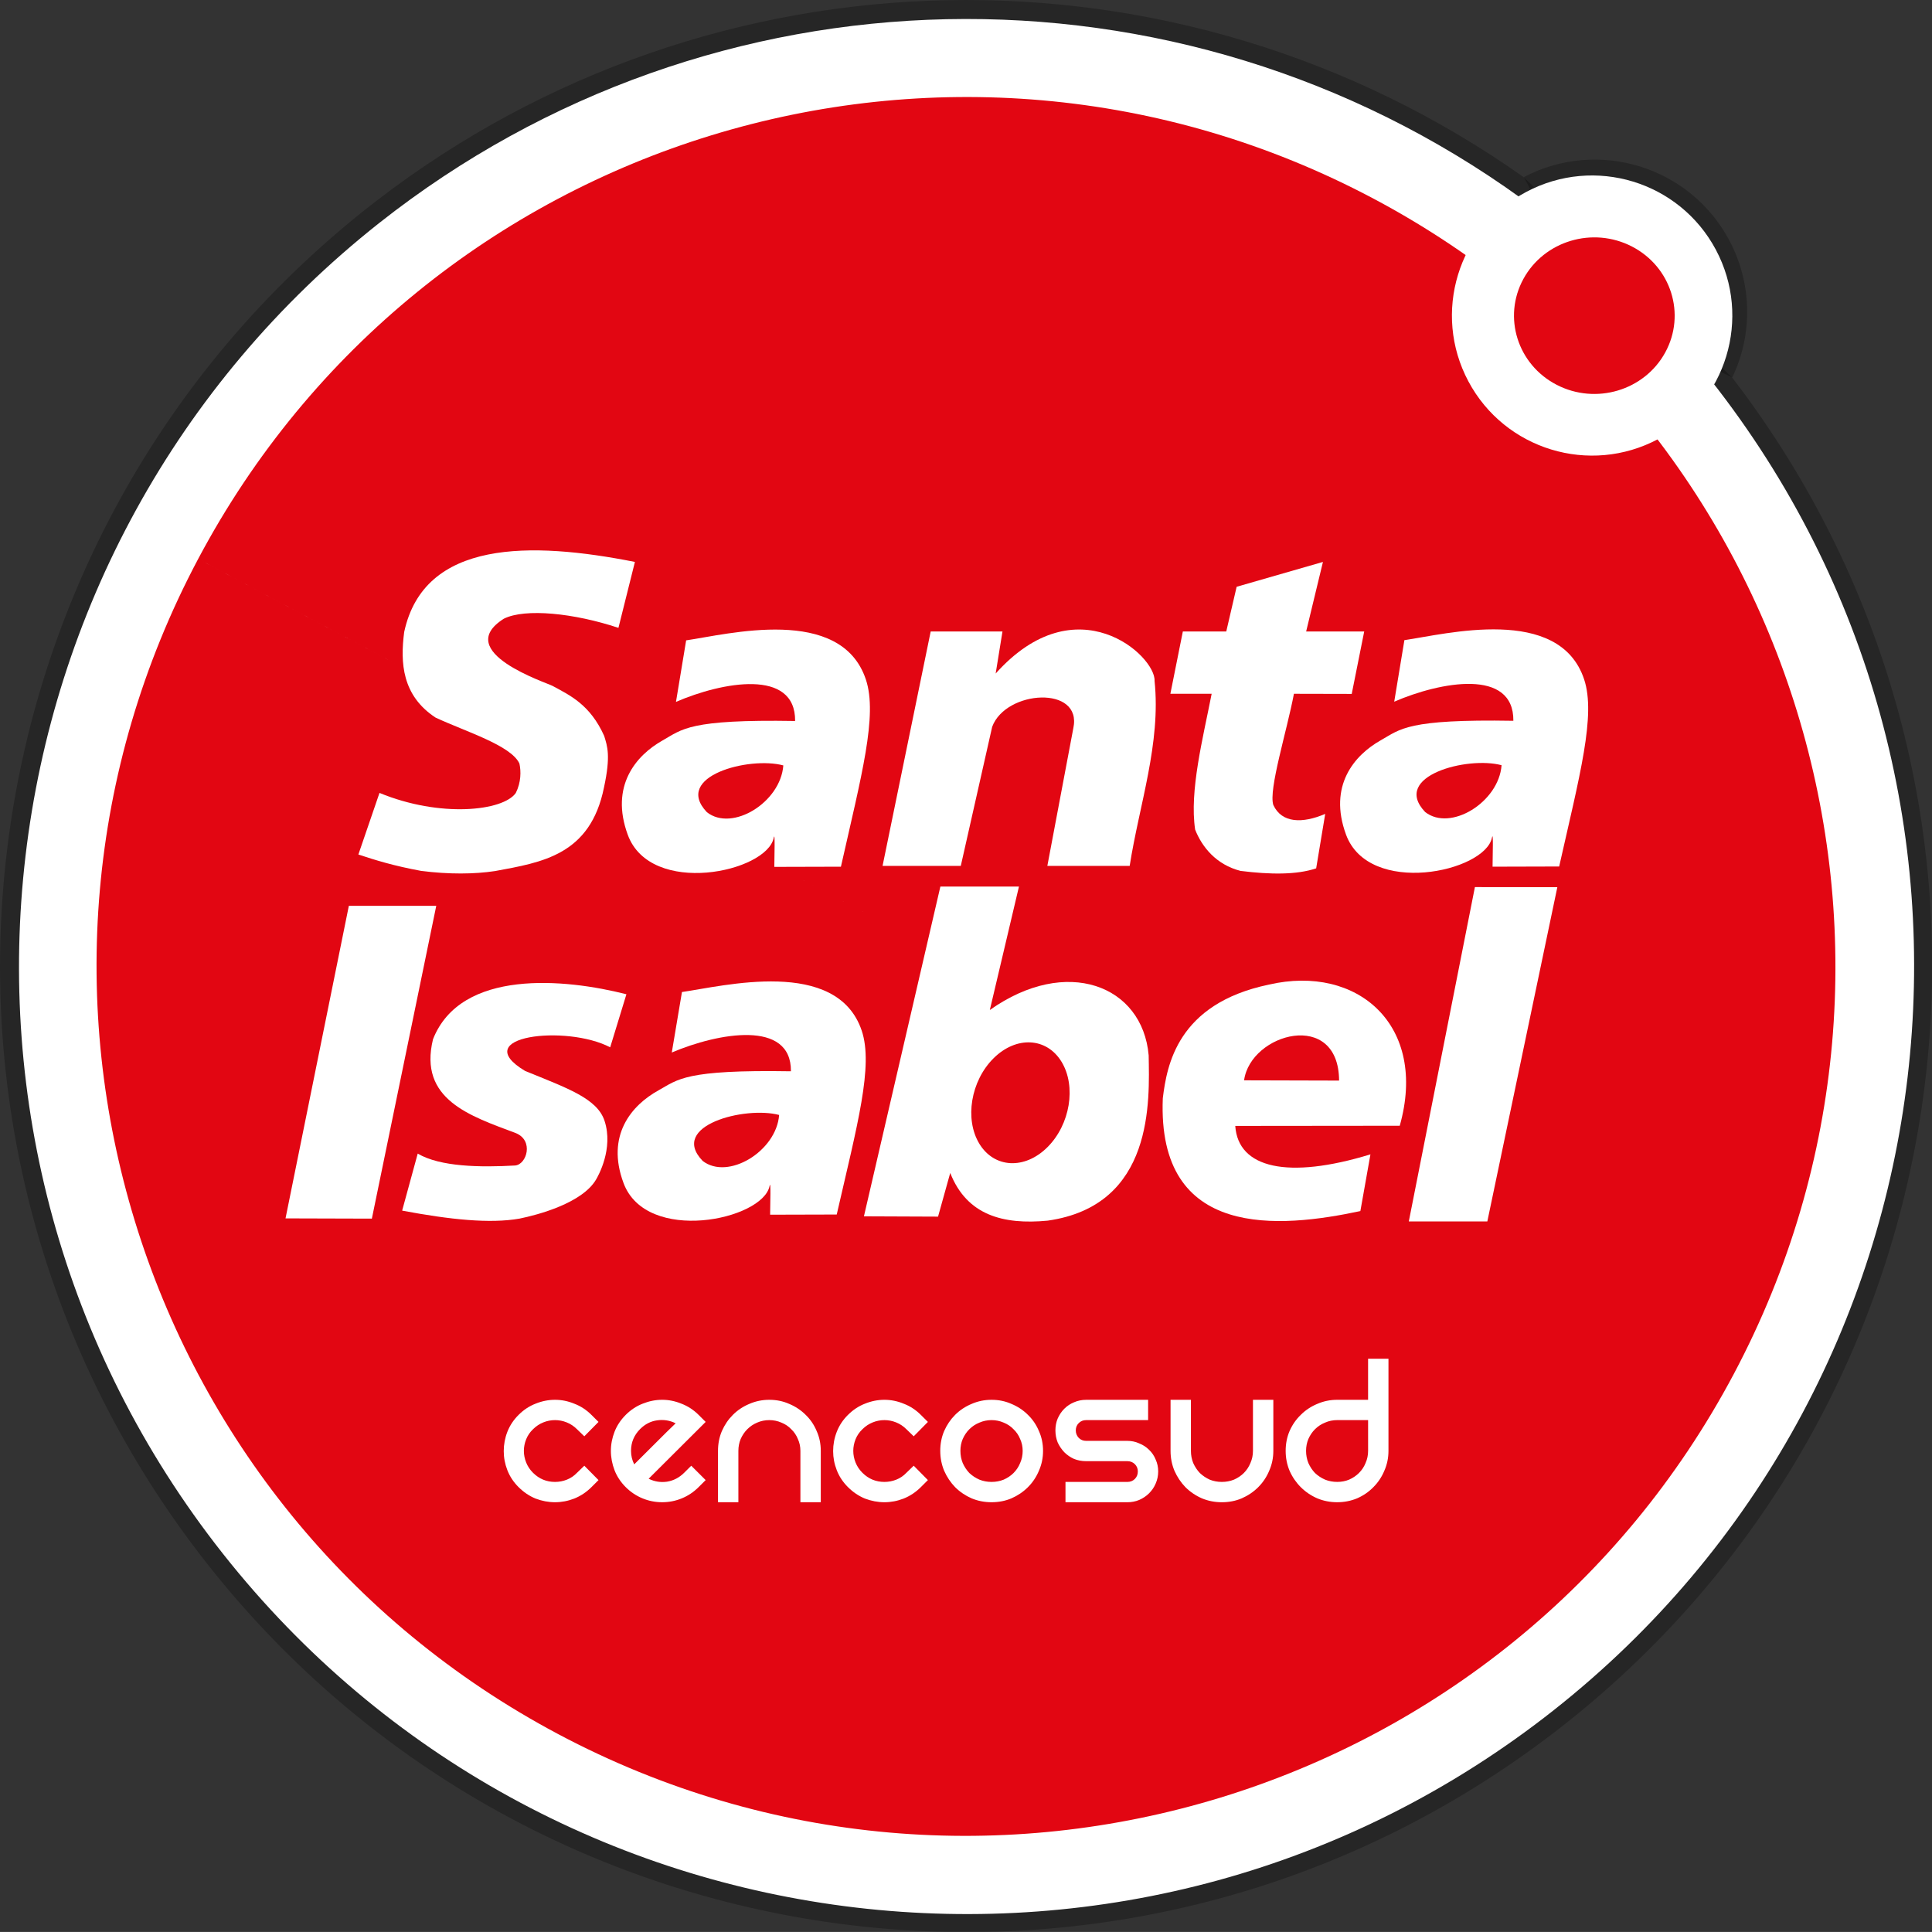
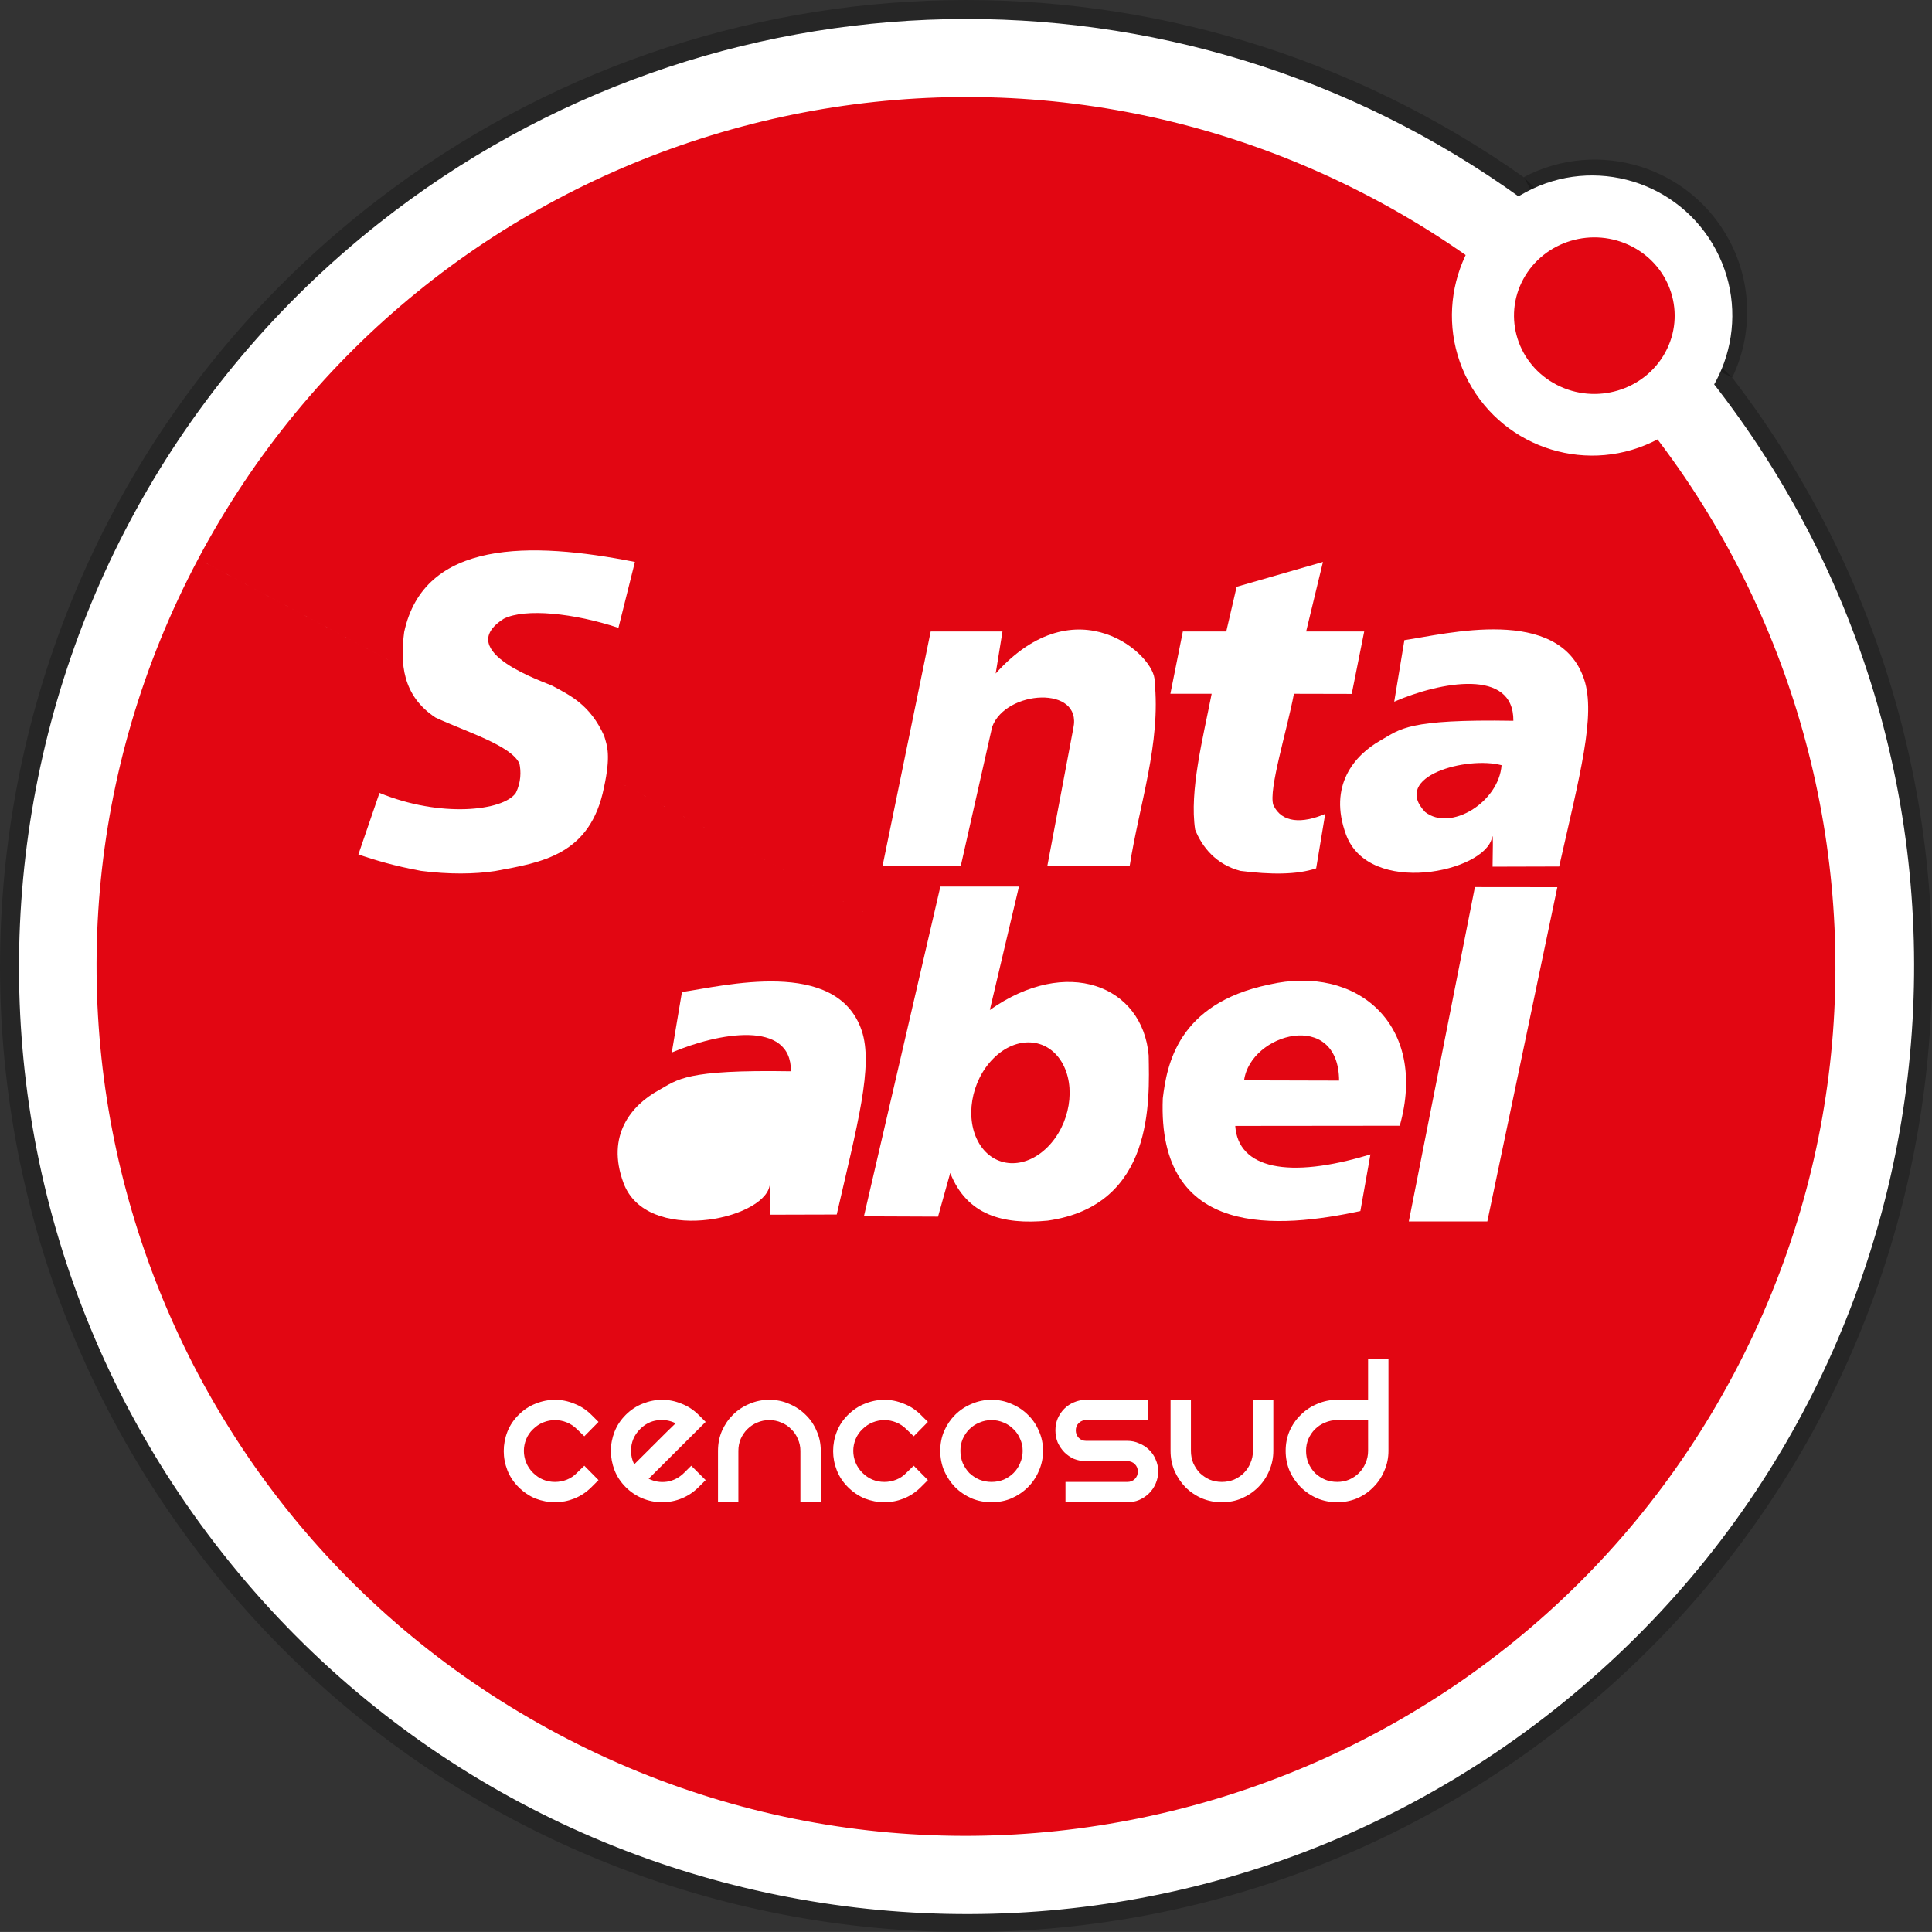
<svg xmlns="http://www.w3.org/2000/svg" width="408.004" height="407.995" id="svg2" version="1.1">
  <rect width="100%" height="100%" fill="#333333" stroke="none" />
  <defs id="defs4" />
  <g id="layer1" transform="translate(35.185,-775.987)" display="inline">
    <path id="path3664-0-9" d="M437.358 115.838C514.767 216.551 495.875 360.949 395.162 438.358 294.449 515.768 150.052 496.876 72.643 396.162-4.766 295.449 14.125 151.051 114.839 73.642 194.784 12.195 305.431 9.984 387.767 68.189" transform="matrix(0.887,0,0,0.887,-57.349,752.927)" style="display:inline;fill-opacity:0.251;fill:#000;marker-start:none" />
    <path id="path4448-0" d="m391.141 67.899c16.637-8.731 37.208-2.334 45.947 14.287 4.988 9.487 5.207 20.769 0.589 30.442L406.965 97.995z" transform="matrix(0.946,0,0,0.946,-83.391,749.15)" style="display:inline;fill-opacity:0.251;fill:#000" />
    <path id="path3664-0" d="m435.514 113.471c78.716 99.696 61.709 244.327-37.986 323.043C297.833 515.231 153.202 498.224 74.486 398.529-4.23 298.833 12.777 154.202 112.472 75.485 193.182 11.759 306.387 9.353 389.731 69.593L255 256z" transform="matrix(0.87,0,0,0.87,-52.914,757.379)" style="display:inline;fill-opacity:1;fill:#fff;marker-start:none" />
    <path id="path4458" d="M68.598 157.075C123.231 54.142 250.966 14.987 353.9 69.619 456.835 124.251 495.992 251.983 441.358 354.915 386.725 457.848 258.991 497.004 156.056 442.372 53.122 387.74 13.965 260.009 68.597 157.077l186.381 98.919z" transform="matrix(0.87,0,0,0.87,-53.017,757.367)" style="fill-opacity:1;fill:#e20612" />
    <path id="path4448" d="m422.975 127.993c-16.582 8.834-37.193 2.565-46.035-14.002-8.842-16.567-2.568-37.159 14.015-45.993 16.582-8.834 37.193-2.565 46.035 14.002 8.834 16.551 2.58 37.123-13.974 45.971" transform="matrix(0.87,0,0,0.87,-53.017,757.367)" style="fill-opacity:1;fill:#fff" />
    <path id="path4442" d="m390.278 89.093c5.049-9.269 16.852-12.795 26.365-7.875 9.512 4.919 13.131 16.421 8.082 25.69-5.049 9.269-16.852 12.795-26.365 7.875-9.512-4.919-13.131-16.421-8.082-25.69L407.501 98z" transform="matrix(0.87,0,0,0.87,-53.017,757.39)" style="fill-opacity:1;fill:#e20612" />
  </g>
  <g id="layer3" transform="translate(-21.815,-83.268)" display="inline">
    <path d="m131.338 382.06c1.063-1.062 2.254-1.848 3.577-2.361 1.353-0.547 2.724-0.819 4.109-0.819 1.385 0 2.739 0.272 4.06 0.819 1.356 0.513 2.563 1.299 3.626 2.361l1.5 1.492-2.998 3.037-1.547-1.494c-0.644-0.643-1.37-1.123-2.176-1.444-0.804-0.323-1.627-0.481-2.465-0.481-0.838 0-1.66 0.157-2.465 0.481-0.806 0.321-1.532 0.802-2.176 1.444-0.645 0.611-1.127 1.317-1.449 2.119-0.323 0.803-0.486 1.622-0.486 2.457 0 0.834 0.162 1.655 0.486 2.457 0.321 0.804 0.804 1.527 1.449 2.17 1.291 1.282 2.836 1.926 4.641 1.926 0.87 0 1.708-0.16 2.514-0.481 0.805-0.321 1.515-0.803 2.128-1.445l1.547-1.496 2.998 3.036-1.5 1.497c-1.062 1.058-2.27 1.86-3.626 2.406-1.322 0.514-2.675 0.773-4.06 0.773-1.385 0-2.756-0.259-4.109-0.773-1.322-0.546-2.514-1.348-3.577-2.406-1.065-1.061-1.854-2.25-2.37-3.569-0.515-1.317-0.772-2.664-0.772-4.045 0-1.413 0.258-2.777 0.772-4.097 0.516-1.318 1.305-2.504 2.37-3.564M157.009 385.047c-1.289 1.286-1.934 2.827-1.934 4.623 0 0.998 0.225 1.945 0.677 2.844 0.387-0.386 0.966-0.962 1.738-1.735 0.807-0.802 1.644-1.637 2.514-2.504 0.902-0.899 1.756-1.751 2.561-2.552 0.84-0.802 1.484-1.43 1.936-1.879-1.226-0.612-2.531-0.819-3.917-0.626-1.352 0.191-2.543 0.801-3.572 1.827m10.781 7.757 3.044 3.035-1.498 1.495c-1.031 1.028-2.208 1.815-3.53 2.36-1.321 0.546-2.707 0.819-4.158 0.819-1.449 0-2.836-0.273-4.157-0.819-1.322-0.546-2.498-1.332-3.53-2.36-1.062-1.061-1.851-2.25-2.366-3.566-0.515-1.349-0.775-2.715-0.775-4.097 0-1.377 0.26-2.728 0.775-4.047 0.515-1.316 1.305-2.503 2.366-3.564 1.065-1.059 2.257-1.846 3.579-2.361 1.354-0.544 2.724-0.818 4.108-0.818 1.388 0 2.741 0.274 4.062 0.818 1.354 0.516 2.564 1.302 3.627 2.361l1.498 1.492-12.038 11.999c1.226 0.608 2.514 0.817 3.868 0.626 1.386-0.225 2.593-0.852 3.626-1.88l1.506-1.497zM173.444 389.67c0-1.509 0.273-2.905 0.82-4.189 0.581-1.317 1.353-2.457 2.322-3.421 0.998-0.996 2.159-1.766 3.478-2.315 1.323-0.575 2.726-0.865 4.209-0.865 1.515 0 2.917 0.289 4.207 0.865 1.319 0.549 2.48 1.319 3.48 2.315 0.998 0.964 1.773 2.104 2.321 3.421 0.578 1.285 0.869 2.68 0.869 4.189v10.842h-4.304v-10.842c0-0.897-0.176-1.731-0.531-2.504-0.322-0.802-0.79-1.494-1.403-2.072-0.578-0.611-1.272-1.076-2.079-1.397-0.805-0.352-1.659-0.527-2.56-0.527-0.903 0-1.756 0.176-2.563 0.527-0.772 0.321-1.465 0.787-2.079 1.397-0.578 0.578-1.047 1.27-1.402 2.072-0.321 0.772-0.482 1.606-0.482 2.504v10.842h-4.303v-10.841zM200.901 382.06c1.065-1.062 2.256-1.848 3.578-2.361 1.353-0.547 2.722-0.819 4.109-0.819 1.386 0 2.739 0.272 4.061 0.819 1.353 0.513 2.562 1.299 3.625 2.361l1.5 1.492-2.997 3.037-1.547-1.494c-0.646-0.643-1.369-1.123-2.175-1.444-0.808-0.323-1.63-0.481-2.466-0.481-0.838 0-1.66 0.157-2.467 0.481-0.807 0.321-1.53 0.802-2.175 1.444-0.644 0.611-1.127 1.317-1.451 2.119-0.32 0.803-0.483 1.622-0.483 2.457 0 0.834 0.163 1.655 0.483 2.457 0.324 0.804 0.807 1.527 1.451 2.17 1.289 1.282 2.835 1.926 4.642 1.926 0.87 0 1.706-0.16 2.513-0.481 0.805-0.321 1.515-0.803 2.128-1.445l1.547-1.496 2.997 3.036-1.5 1.497c-1.063 1.058-2.272 1.86-3.625 2.406-1.322 0.514-2.675 0.773-4.061 0.773-1.388 0-2.756-0.259-4.109-0.773-1.322-0.546-2.514-1.348-3.578-2.406-1.064-1.061-1.855-2.25-2.368-3.569-0.517-1.317-0.775-2.664-0.775-4.045 0-1.413 0.258-2.777 0.775-4.097 0.511-1.318 1.3-2.504 2.363-3.564M224.638 389.67c0 0.903 0.16 1.754 0.483 2.556 0.356 0.802 0.821 1.509 1.402 2.12 0.613 0.577 1.322 1.042 2.127 1.396 0.804 0.323 1.66 0.482 2.563 0.482 0.901 0 1.756-0.159 2.56-0.482 0.807-0.353 1.499-0.819 2.08-1.396 0.612-0.611 1.079-1.318 1.402-2.12 0.354-0.803 0.531-1.653 0.531-2.556 0-0.897-0.177-1.731-0.531-2.504-0.323-0.802-0.79-1.494-1.402-2.069-0.582-0.613-1.273-1.077-2.08-1.399-0.805-0.353-1.659-0.529-2.56-0.529-0.903 0-1.76 0.176-2.563 0.529-0.806 0.321-1.514 0.786-2.127 1.399-0.581 0.575-1.046 1.268-1.402 2.069-0.327 0.775-0.485 1.606-0.485 2.504m-4.256 0c0-1.507 0.273-2.905 0.821-4.189 0.58-1.317 1.354-2.457 2.32-3.421 1-0.996 2.161-1.766 3.481-2.312 1.322-0.578 2.723-0.867 4.208-0.867 1.513 0 2.917 0.289 4.205 0.867 1.321 0.546 2.481 1.316 3.482 2.312 0.997 0.964 1.772 2.104 2.32 3.421 0.58 1.285 0.87 2.683 0.87 4.189 0 1.48-0.29 2.877-0.87 4.193-0.547 1.316-1.323 2.473-2.32 3.47-1 0.995-2.16 1.78-3.482 2.36-1.289 0.545-2.692 0.819-4.205 0.819-1.485 0-2.887-0.273-4.208-0.819-1.32-0.581-2.481-1.365-3.481-2.36-0.966-0.997-1.74-2.154-2.32-3.47-0.545-1.318-0.819-2.714-0.819-4.193M264.277 378.881v4.29h-13.1c-0.613 0-1.127 0.206-1.547 0.626-0.42 0.416-0.629 0.93-0.629 1.54 0 0.611 0.209 1.14 0.629 1.59 0.42 0.419 0.934 0.626 1.547 0.626h8.702c0.903 0 1.742 0.177 2.512 0.531 0.807 0.32 1.5 0.77 2.08 1.349 0.612 0.578 1.079 1.268 1.403 2.07 0.352 0.771 0.531 1.607 0.531 2.507 0 0.899-0.179 1.752-0.531 2.555-0.324 0.772-0.791 1.461-1.403 2.068-0.58 0.578-1.273 1.046-2.08 1.399-0.771 0.322-1.61 0.483-2.512 0.483h-13.053v-4.289h13.053c0.645 0 1.175-0.208 1.595-0.627 0.419-0.419 0.63-0.946 0.63-1.589 0-0.61-0.211-1.124-0.63-1.542-0.42-0.417-0.95-0.627-1.595-0.627h-8.702c-0.902 0-1.757-0.16-2.563-0.481-0.772-0.353-1.45-0.819-2.029-1.397-0.58-0.61-1.047-1.301-1.403-2.07-0.323-0.803-0.482-1.655-0.482-2.554 0-0.9 0.159-1.733 0.482-2.505 0.356-0.803 0.822-1.494 1.403-2.073 0.579-0.576 1.257-1.027 2.029-1.348 0.806-0.353 1.662-0.529 2.563-0.529h13.093zM290.72 378.881v10.791c0 1.478-0.29 2.876-0.871 4.193-0.546 1.314-1.321 2.472-2.319 3.47-0.999 0.995-2.16 1.78-3.482 2.358-1.289 0.547-2.69 0.821-4.205 0.821-1.482 0-2.885-0.274-4.205-0.821-1.323-0.578-2.482-1.363-3.48-2.358-0.967-0.998-1.741-2.156-2.321-3.47-0.549-1.318-0.822-2.715-0.822-4.193v-10.791h4.302v10.791c0 0.903 0.162 1.752 0.484 2.556 0.355 0.8 0.821 1.507 1.402 2.118 0.613 0.577 1.304 1.042 2.08 1.397 0.805 0.321 1.659 0.481 2.561 0.481 0.901 0 1.755-0.16 2.562-0.481 0.805-0.355 1.498-0.82 2.08-1.397 0.611-0.611 1.077-1.318 1.399-2.118 0.356-0.804 0.533-1.653 0.533-2.556v-10.791h4.301zM304.206 396.222c0.901 0 1.742-0.159 2.516-0.48 0.805-0.355 1.495-0.821 2.077-1.399 0.613-0.61 1.081-1.317 1.401-2.118 0.356-0.803 0.533-1.652 0.533-2.556v-6.501h-6.527c-0.903 0-1.756 0.174-2.561 0.528-0.806 0.322-1.515 0.788-2.126 1.398-0.583 0.578-1.048 1.268-1.403 2.07-0.322 0.773-0.484 1.608-0.484 2.505 0 0.904 0.162 1.753 0.484 2.556 0.355 0.801 0.82 1.508 1.403 2.118 0.612 0.578 1.32 1.044 2.126 1.399 0.804 0.322 1.657 0.479 2.558 0.479m10.83-26.011v19.46c0 1.479-0.291 2.877-0.872 4.195-0.546 1.314-1.319 2.472-2.319 3.469-0.967 0.994-2.11 1.78-3.433 2.358-1.321 0.547-2.724 0.821-4.206 0.821-1.482 0-2.884-0.274-4.205-0.821-1.323-0.577-2.482-1.363-3.482-2.358-0.998-0.998-1.788-2.155-2.369-3.469-0.548-1.319-0.823-2.716-0.823-4.195 0-1.508 0.275-2.906 0.823-4.188 0.58-1.319 1.37-2.459 2.369-3.421 0.999-0.997 2.159-1.767 3.482-2.315 1.322-0.575 2.723-0.865 4.205-0.865h6.527v-8.671h4.305z" id="path22" fill="#fff" />
    <path d="m249.082 237.705-18.164 80.455 17.921-0.044 2.47-10.214c13.155 20.3 35.06 12.413 43.589-1.238 4.796-7.677 7.313-26.517 4.032-32.546-8.217-15.103-18.819-17.864-37.333-6.182l6.688-30.231z" id="path6583" style="display:none;fill-opacity:1;fill:#fff" />
    <g id="g3051" transform="matrix(0.87,0,0,0.87,3.368,63.572)">
      <path id="path6509" d="m175.32 159.042-3.998 16.001c-10.762-3.574-22.626-4.803-27.806-2.226-12.741 8.065 10.438 15.54 11.826 16.322 4.247 2.303 9.106 4.544 12.519 12.137 0.768 2.494 1.619 4.812-0.044 12.494-3.305 16.428-15.038 18.199-26.458 20.311-4.959 0.752-11.156 0.829-17.943-0.044-6.621-1.219-11.052-2.593-15.221-3.975l5.125-14.952c14.744 6.086 30.005 4.413 33.089 0.014 1.289-2.585 1.29-5.255 0.879-7.14-2.045-4.433-13.092-7.759-20.359-11.158-8.123-5.337-8.597-13.293-7.613-20.776 4.836-22.445 30.731-22.017 56.004-17.008z" style="display:inline;fill-opacity:1;fill:#fff" />
      <g id="g6519" transform="translate(0.07,0.046)" display="inline">
-         <path d="m187.688 178.031-2.469 14.938c11.232-4.858 29.045-8.182 28.92 4.634-25.844-0.434-27.368 2.019-32.162 4.717-6.488 3.651-12.805 11.075-8.463 22.902 5.552 15.123 33.742 9.102 35.435 0.736 0.36-1.777 0.16 4.34 0.141 7.061l16.167-0.044c4.974-22.057 8.961-36.711 6.058-45.434-6.04-18.146-33.645-10.951-43.628-9.509z" id="path6511" style="fill-opacity:1;fill:#fff" />
        <path d="m211.276 208.39c-0.662 8.971-12.423 16.197-18.556 11.351-8.299-8.744 10.299-13.594 18.556-11.351z" id="path6513" style="fill-opacity:1;fill:#e20612" />
      </g>
      <path id="path6515" d="m247.118 175.921-11.684 56.908 18.988-0.004 7.62-33.763c3.322-8.975 21.94-10.091 19.7 0.328l-6.309 33.438 19.988-0.004c2.306-14.806 7.622-29.759 6.039-44.906 0.329-6.073-18.937-23.719-38.569-1.788l1.653-10.209zM342.332 159.042l-20.948 6.03-2.519 10.849-10.54 0-3.027 15.126 10.021 0c-2.13 10.88-5.416 23.57-4.011 32.958 1.659 4.229 5.106 8.519 11.013 10.033 7.239 0.911 13.628 0.972 18.367-0.617l2.195-13.219c-5.571 2.379-10.542 2.253-12.594-2.156-1.212-3.693 3.306-18.012 5-27l14.031 0.031 3.031-15.156-14.094 0z" style="display:inline;fill-opacity:1;fill:#fff" />
      <g id="g6519-5" transform="translate(174.415,-0.003)" display="inline">
        <path d="m187.688 178.031-2.469 14.938c11.232-4.858 29.045-8.182 28.92 4.634-25.844-0.434-27.368 2.019-32.162 4.717-6.488 3.651-12.805 11.075-8.463 22.902 5.552 15.123 33.742 9.102 35.435 0.736 0.36-1.777 0.16 4.34 0.141 7.061l16.167-0.044c4.974-22.057 8.961-36.711 6.058-45.434-6.04-18.146-33.645-10.951-43.628-9.509z" id="path6511-6" style="fill-opacity:1;fill:#fff" />
        <path d="m211.276 208.39c-0.662 8.971-12.423 16.197-18.556 11.351-8.299-8.744 10.299-13.594 18.556-11.351z" id="path6513-1" style="fill-opacity:1;fill:#e20612" />
      </g>
      <g id="g6519-4" transform="matrix(1,0,0,0.983,-0.948,88.437)" display="inline">
        <path d="m187.688 178.031-2.469 14.938c11.232-4.858 29.045-8.182 28.92 4.634-25.844-0.434-27.368 2.019-32.162 4.717-6.488 3.651-12.805 11.075-8.463 22.902 5.552 15.123 33.742 9.102 35.435 0.736 0.36-1.777 0.16 4.34 0.141 7.061l16.167-0.044c4.974-22.057 8.961-36.711 6.058-45.434-6.04-18.146-33.645-10.951-43.628-9.509z" id="path6511-2" style="fill-opacity:1;fill:#fff" />
-         <path d="m211.276 208.39c-0.662 8.971-12.423 16.197-18.556 11.351-8.299-8.744 10.299-13.594 18.556-11.351z" id="path6513-7" style="fill-opacity:1;fill:#e20612" />
+         <path d="m211.276 208.39z" id="path6513-7" style="fill-opacity:1;fill:#e20612" />
      </g>
-       <path id="path6573" d="m105.883 242.514-15.373 75.873 20.958 0.06 15.633-75.933zM173.258 263.985c-14.894-3.804-40.177-6.232-46.947 10.916-3.57 14.64 9.022 18.622 20.086 22.779 4.445 1.809 2.656 7.604-0.133 7.87-8.398 0.478-18.197 0.343-23.663-2.889l-3.781 13.842c11.646 2.194 21.326 3.198 28.484 1.94 4.507-0.916 15.221-3.771 18.577-9.466 0.507-0.861 4.278-7.488 2.074-14.251-1.779-5.457-9.041-7.942-19.292-12.129-14.135-8.486 9.982-11.333 20.656-5.735z" style="display:inline;fill-opacity:1;fill:#fff" />
      <g id="g3046">
        <path d="m249.469 237.841-18.558 80.047 17.992 0.073 2.957-10.603c4.028 10.238 12.806 12.613 23.644 11.579 25.94-3.687 24.697-29.241 24.526-40.127-1.488-17.03-19.972-24.168-38.558-11.005l7.071-29.964z" id="path6915-0" style="display:inline;fill-opacity:1;fill:#fff" />
        <path id="path6585" d="m268.206 282.499c1.648-5.26 5.5-7.262 8.605-4.47 3.105 2.792 4.285 9.32 2.638 14.58-1.648 5.26-5.5 7.262-8.605 4.47-3.105-2.792-4.285-9.32-2.638-14.58l5.621 5.055z" transform="matrix(1.644,0.765,-0.533,1.283,-27.999,-288.085)" style="display:inline;fill-opacity:1;fill:#e20612" />
      </g>
      <g id="g7064">
        <path d="m360.976 295.902c6.86-24.31-10.179-39.255-31.795-34.255-22.203 4.644-24.732 19.586-25.721 27.577-1.415 34.43 28.497 31.538 47.958 27.387l2.444-13.766c-20.044 6.14-32.126 3.367-32.813-6.903z" id="path7056" style="fill-opacity:1;fill:#fff" />
        <path d="m346.25 284.938-23.062-0.062c1.571-11.49 22.981-17.323 23.062 0.062z" id="path7062" style="fill-opacity:1;fill:#e20612" />
      </g>
      <path id="path7068" d="m379.219 237.969-16.044 81.156 19.061 0 16.993-81.135z" style="fill-opacity:1;fill:#fff" />
    </g>
  </g>
</svg>